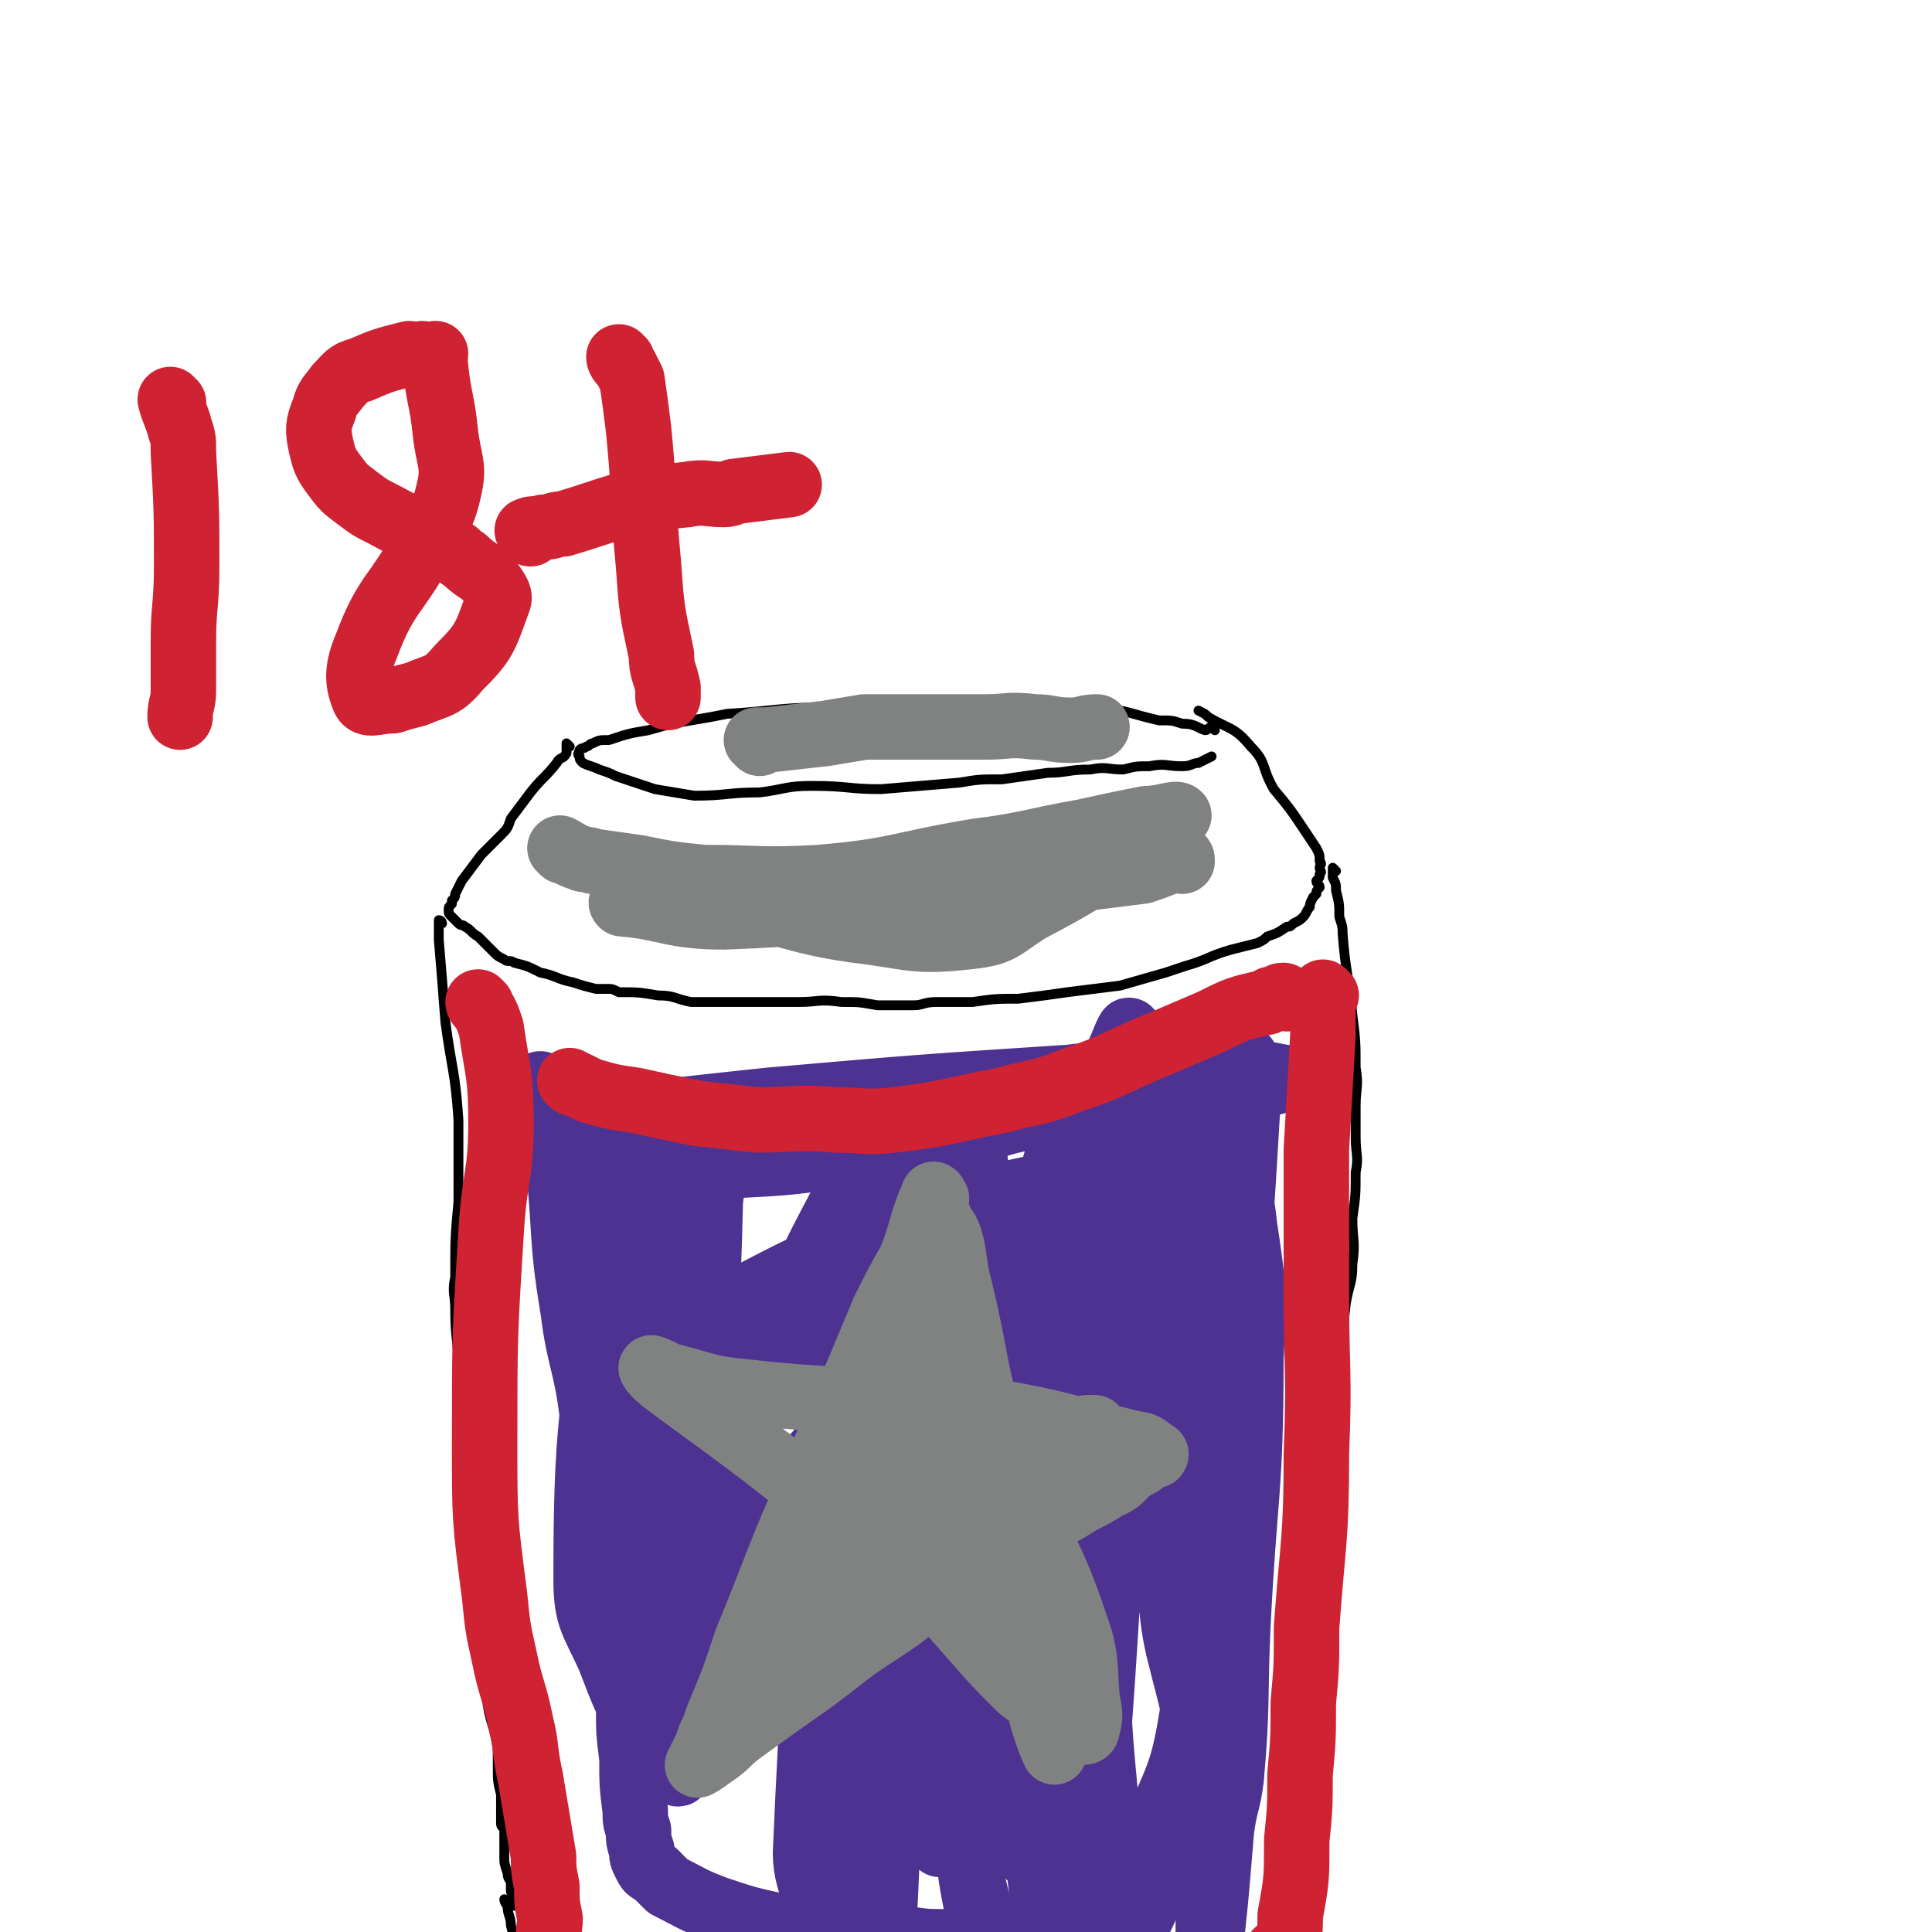
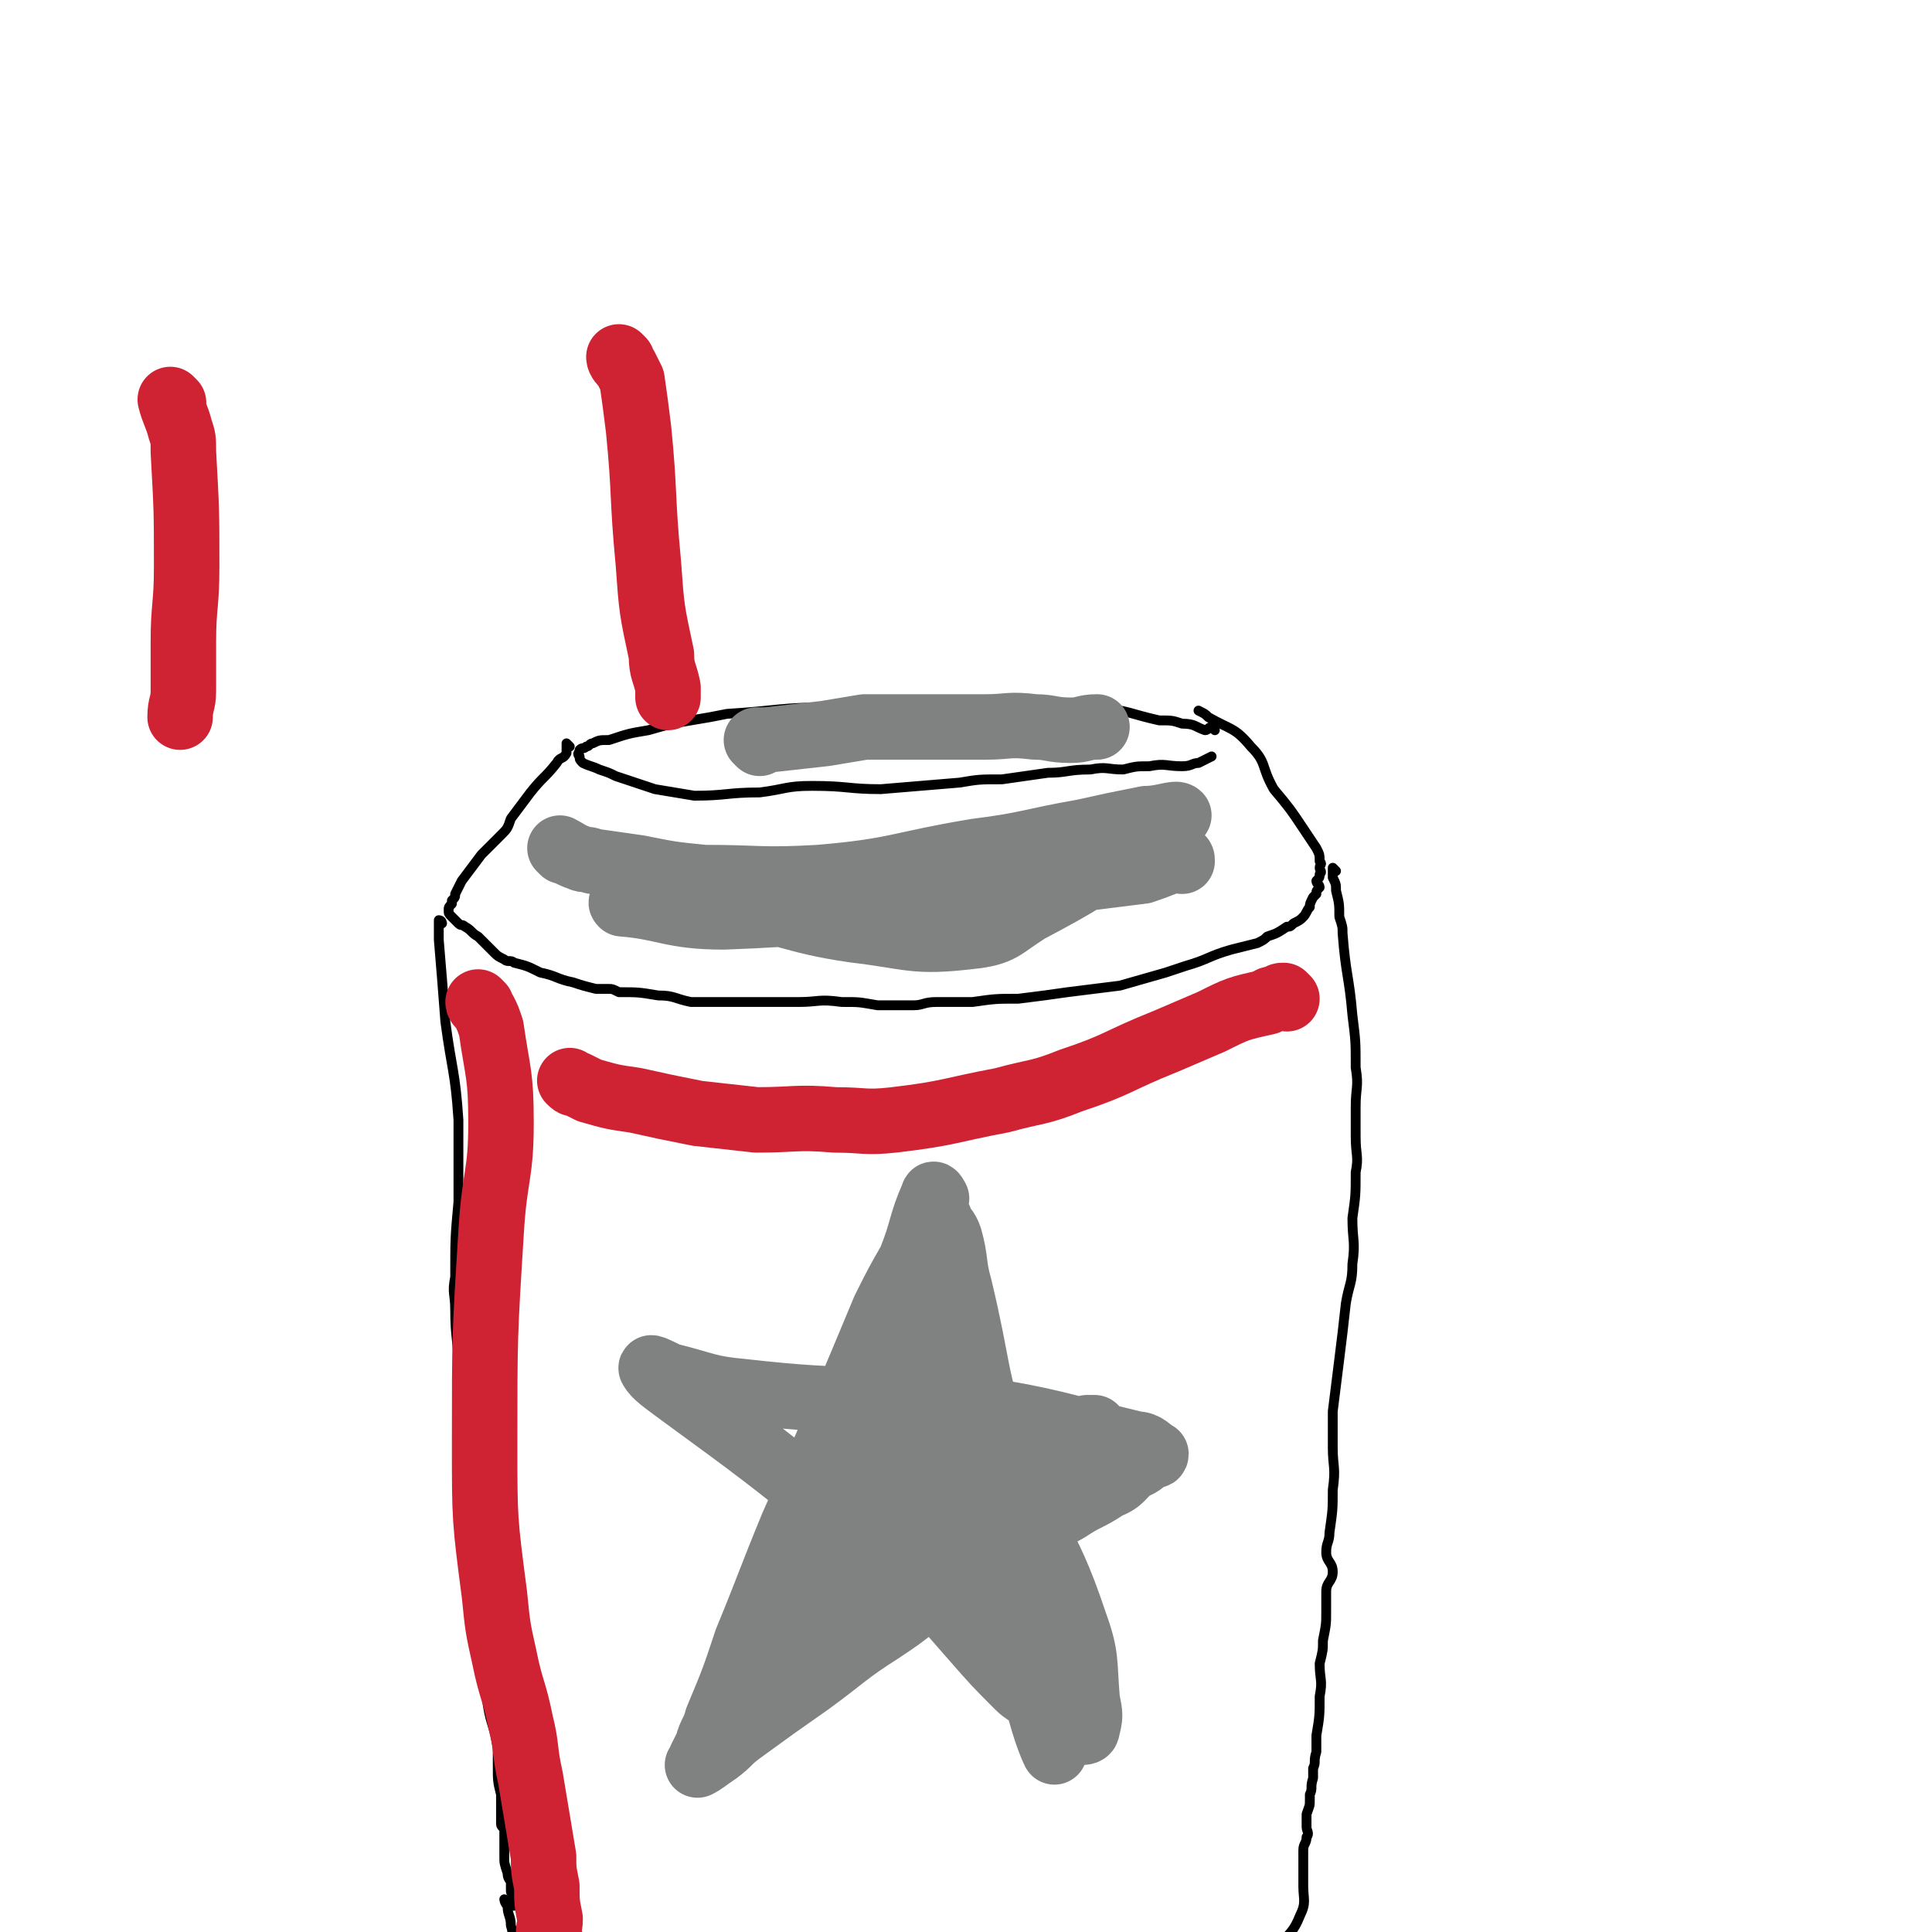
<svg xmlns="http://www.w3.org/2000/svg" viewBox="0 0 590 590" version="1.1">
  <g fill="none" stroke="#000000" stroke-width="3" stroke-linecap="round" stroke-linejoin="round">
    <path d="M371,223c0,0 -1,-1 -1,-1 -1,0 -1,1 -2,1 -3,-1 -3,-2 -7,-2 -3,-1 -3,-1 -7,-1 -9,-2 -9,-3 -19,-4 -13,-1 -13,-1 -27,-1 -5,-1 -5,-1 -10,-1 -22,0 -22,0 -44,2 -16,0 -16,1 -32,2 -5,1 -5,1 -11,2 -6,1 -6,1 -13,3 -6,1 -6,1 -12,3 -3,0 -3,0 -5,1 -1,0 -1,1 -2,1 -1,1 -1,0 -2,1 0,1 -1,1 0,2 0,1 0,1 1,2 2,1 3,1 5,2 3,1 3,1 5,2 6,2 6,2 12,4 6,1 6,1 12,2 10,0 10,-1 20,-1 8,-1 8,-2 16,-2 11,0 11,1 21,1 12,-1 12,-1 24,-2 6,-1 6,-1 13,-1 7,-1 7,-1 14,-2 6,0 6,-1 13,-1 5,-1 5,0 10,0 4,-1 4,-1 8,-1 5,-1 5,0 10,0 3,0 3,-1 5,-1 2,-1 2,-1 4,-2 " />
    <path d="M174,228c0,0 -1,-1 -1,-1 0,1 0,2 0,3 -1,2 -2,1 -3,3 -4,5 -4,4 -8,9 -3,4 -3,4 -6,8 -1,3 -1,3 -3,5 -3,3 -3,3 -6,6 -3,4 -3,4 -6,8 -1,2 -1,2 -2,4 0,1 0,1 -1,2 0,0 0,0 0,1 -1,1 -1,1 -1,2 0,1 0,1 1,2 1,1 1,1 2,2 1,1 1,0 2,1 2,1 2,2 4,3 2,2 2,2 3,3 1,1 1,1 2,2 1,1 1,1 3,2 1,1 2,0 3,1 4,1 4,1 8,3 5,1 5,2 10,3 3,1 3,1 7,2 2,0 2,0 4,0 1,0 1,0 3,1 6,0 6,0 12,1 5,0 5,1 10,2 3,0 3,0 6,0 2,0 2,0 3,0 7,0 7,0 13,0 4,0 4,0 8,0 1,0 1,0 3,0 6,0 6,-1 13,0 6,0 5,0 11,1 5,0 5,0 11,0 3,0 3,-1 7,-1 5,0 5,0 11,0 7,-1 7,-1 14,-1 8,-1 8,-1 15,-2 8,-1 8,-1 16,-2 7,-2 7,-2 14,-4 3,-1 3,-1 6,-2 7,-2 7,-3 14,-5 4,-1 4,-1 8,-2 2,-1 2,-1 3,-2 3,-1 3,-1 6,-3 1,0 1,0 2,-1 2,-1 2,-1 3,-2 1,-1 1,-2 2,-3 0,-1 0,-1 1,-3 0,0 0,0 1,-1 0,-1 0,-1 1,-2 0,-1 -1,-1 -1,-2 1,-1 1,-1 1,-2 1,-1 0,-1 0,-2 0,-1 1,-1 0,-2 0,-2 0,-2 -1,-4 -2,-3 -2,-3 -4,-6 -4,-6 -4,-6 -9,-12 -4,-7 -2,-8 -7,-13 -5,-6 -6,-5 -13,-9 -1,-1 -1,-1 -3,-2 " />
    <path d="M135,282c0,0 0,-1 -1,-1 0,1 0,1 0,3 0,1 0,2 0,3 1,12 1,12 2,25 2,15 3,15 4,30 0,12 0,13 0,25 -1,11 -1,11 -1,23 -1,5 0,5 0,10 0,9 1,9 1,19 0,9 -1,10 0,19 0,4 0,4 1,9 0,7 0,7 1,14 1,10 1,10 2,20 1,13 1,13 3,25 1,7 1,7 2,15 1,6 2,6 3,13 0,3 0,3 0,5 0,5 0,5 1,9 0,2 0,2 0,4 0,2 0,2 0,4 0,0 0,0 0,1 0,1 1,1 1,2 0,3 0,3 0,6 0,1 0,1 0,2 0,2 0,2 1,5 0,2 1,2 1,3 0,1 0,1 0,2 0,1 0,1 1,2 0,1 0,1 0,2 0,1 0,1 0,1 " />
    <path d="M408,266c0,0 -1,-1 -1,-1 0,1 0,1 0,3 1,2 1,2 1,4 1,4 1,4 1,8 1,3 1,3 1,5 1,13 2,13 3,25 1,8 1,8 1,16 1,6 0,6 0,12 0,4 0,4 0,9 0,6 1,6 0,11 0,7 0,7 -1,14 0,7 1,7 0,14 0,6 -1,6 -2,12 -1,9 -1,9 -2,17 -1,8 -1,8 -2,16 0,5 0,5 0,11 0,6 1,6 0,13 0,6 0,6 -1,13 0,3 -1,3 -1,6 0,3 2,3 2,6 0,3 -2,3 -2,6 0,3 0,3 0,6 0,4 0,4 -1,9 0,3 0,3 -1,7 0,5 1,5 0,10 0,6 0,6 -1,12 0,3 0,2 0,5 -1,3 0,3 -1,5 0,2 0,2 0,3 -1,3 0,3 -1,5 0,1 0,1 0,1 0,3 0,2 -1,5 0,2 0,2 0,4 0,1 1,2 0,3 0,2 -1,2 -1,4 0,2 0,2 0,4 0,3 0,3 0,5 0,1 0,1 0,2 0,4 1,5 -1,9 -2,5 -3,5 -7,10 " />
    <path d="M155,581c0,0 -1,-1 -1,-1 0,0 0,1 1,2 0,3 1,3 1,6 1,3 0,3 1,6 1,9 1,9 4,18 1,4 1,4 4,8 1,2 2,1 3,2 3,2 2,2 5,5 2,2 3,2 5,3 5,3 5,3 11,5 4,2 4,2 8,3 4,1 4,1 8,1 8,1 8,1 17,2 4,1 4,1 8,1 7,1 7,1 15,1 7,0 7,0 14,0 4,-1 4,-1 8,-2 8,0 8,0 15,0 2,0 2,0 5,0 3,0 3,0 6,0 6,0 6,0 12,-1 3,0 3,0 6,0 6,-1 6,-1 12,-1 4,-1 4,-1 7,-2 3,0 3,0 6,-1 7,-1 7,0 13,-2 6,-2 6,-3 11,-5 4,-2 4,-2 8,-3 1,-1 1,-1 3,-2 1,-1 1,-1 3,-2 3,-3 3,-3 6,-6 1,-1 1,-2 2,-3 0,-1 0,-1 1,-2 1,-1 1,-1 2,-2 1,-1 1,-1 2,-2 1,-1 0,-1 1,-2 0,-1 0,-1 1,-2 0,-1 1,-1 2,-2 0,-1 1,0 1,-1 3,-2 3,-2 6,-5 " />
  </g>
  <g fill="none" stroke="#4D3292" stroke-width="20" stroke-linecap="round" stroke-linejoin="round">
-     <path d="M166,332c0,0 -1,-1 -1,-1 0,2 1,3 2,7 1,7 2,7 3,14 3,24 1,24 5,48 2,16 4,16 6,33 2,10 1,11 2,21 1,5 1,5 2,9 1,8 1,8 2,17 1,10 1,10 3,20 0,5 0,5 1,11 0,6 0,6 1,11 0,7 0,7 1,15 0,8 0,8 1,16 0,3 0,3 1,6 0,3 0,3 1,6 0,2 0,2 1,4 1,2 1,2 3,3 2,2 2,2 4,4 8,4 7,4 15,7 9,3 9,3 18,5 7,2 8,1 15,2 5,1 5,1 9,1 8,1 8,1 15,1 7,1 7,1 14,1 8,1 8,1 17,1 9,1 9,1 17,1 5,1 5,0 10,0 2,0 2,0 3,0 3,-1 4,-1 6,-3 4,-4 5,-5 7,-10 6,-14 6,-14 10,-28 3,-7 3,-7 5,-14 1,-3 1,-3 2,-6 3,-15 3,-15 6,-30 2,-14 2,-14 2,-29 1,-12 -1,-12 -1,-25 1,-16 2,-16 2,-31 0,-15 -1,-15 -1,-30 0,-14 1,-14 1,-27 1,-8 0,-8 0,-15 1,-10 1,-10 2,-20 1,-2 1,-5 2,-4 1,0 1,3 1,6 1,4 1,4 0,9 -2,34 -2,34 -5,67 -2,26 -2,26 -4,51 -1,22 0,22 -1,44 0,23 0,23 -1,45 0,13 0,13 -1,25 0,13 0,13 0,26 0,5 0,5 -1,9 0,1 0,2 0,2 3,-23 3,-24 5,-48 1,-8 2,-8 3,-16 2,-23 1,-23 2,-46 2,-41 4,-41 4,-82 1,-20 1,-21 -2,-41 -1,-10 -2,-10 -5,-20 0,-2 0,-2 -1,-3 0,-1 0,-1 0,-1 1,3 1,4 2,7 1,3 1,3 1,5 2,18 3,18 2,37 -2,30 -4,29 -7,59 -4,33 -2,33 -8,66 -3,19 -5,19 -12,37 -1,5 -2,4 -5,8 -1,2 -1,3 -2,4 -1,1 -1,1 -2,0 -1,0 -1,0 -2,-2 -1,-2 -2,-2 -2,-5 -2,-28 -3,-28 -4,-56 0,-27 0,-27 0,-54 1,-14 2,-22 2,-28 0,-2 0,7 -1,13 -4,20 -5,20 -8,41 -6,52 -6,52 -10,104 0,3 2,8 2,6 0,-11 -4,-16 -2,-32 11,-87 10,-88 28,-173 7,-32 12,-31 22,-62 1,-3 1,-9 0,-6 -7,17 -11,21 -16,44 -23,96 -24,97 -41,194 -1,6 4,11 6,12 1,0 -1,-5 -1,-10 0,-23 -4,-23 1,-45 20,-89 23,-89 49,-177 2,-8 3,-9 6,-15 1,-1 1,1 0,2 -5,21 -6,21 -11,42 -17,70 -24,70 -34,141 -6,35 0,77 3,71 3,-10 6,-52 9,-103 3,-45 -1,-45 3,-90 2,-21 5,-20 9,-41 1,-2 1,-5 0,-4 -2,3 -4,6 -6,12 -26,86 -35,86 -50,174 -6,37 9,71 10,76 0,4 -13,-29 -9,-58 13,-106 20,-106 43,-210 2,-9 8,-24 5,-18 -18,44 -32,57 -46,117 -15,63 -7,68 -11,130 0,1 1,-1 1,-3 16,-96 14,-96 31,-192 3,-15 13,-41 9,-29 -25,93 -39,119 -65,238 -4,14 2,16 5,29 0,1 1,0 1,-1 5,-87 1,-88 10,-175 2,-24 6,-23 12,-46 4,-14 9,-34 6,-28 -6,14 -17,32 -24,68 -14,73 -10,74 -16,149 -1,3 2,9 2,6 -2,-14 -8,-20 -7,-40 5,-75 6,-76 19,-151 3,-20 15,-46 14,-38 -4,20 -17,46 -24,93 -11,64 -9,65 -13,129 0,7 5,16 5,14 -1,-1 -7,-10 -7,-20 4,-93 7,-93 16,-186 1,-16 9,-39 5,-31 -14,27 -29,49 -42,101 -9,38 2,48 -2,80 -1,4 -8,-2 -8,-8 -3,-77 0,-79 2,-158 0,-3 1,-10 1,-6 -8,68 -14,74 -18,149 -1,17 8,39 7,34 -2,-12 -12,-34 -13,-69 -3,-55 4,-55 5,-110 0,-5 -3,-13 -4,-10 -5,9 -6,16 -8,33 -6,48 -8,49 -8,97 0,12 2,13 7,24 5,13 5,13 12,26 1,2 3,6 2,4 -2,-5 -6,-9 -7,-19 -6,-57 -5,-58 -7,-116 -1,-17 2,-17 3,-34 0,-5 0,-5 0,-10 0,0 -1,-1 0,-1 1,0 1,0 3,1 2,0 2,0 3,0 14,-1 14,0 28,-1 19,-1 19,-1 38,-4 17,-2 17,-2 33,-5 10,-3 10,-4 21,-6 8,-2 8,-3 16,-4 12,-1 12,1 24,0 11,-1 11,-1 22,-3 5,-1 5,-2 10,-3 2,-1 2,0 3,-1 1,0 3,-1 2,-1 -6,-1 -8,-2 -17,-1 -29,0 -30,1 -59,3 -34,4 -34,4 -68,8 -27,4 -27,7 -55,10 -4,0 -4,-1 -9,-3 -2,0 -1,-1 -3,-2 -1,-1 -2,-1 -1,-1 26,-4 27,-4 55,-7 46,-4 46,-4 92,-7 6,-1 6,0 12,1 7,0 8,-1 14,2 2,1 5,2 3,4 -6,9 -8,12 -19,18 -39,21 -41,19 -81,36 -16,7 -16,6 -32,13 -4,2 -11,7 -8,6 25,-9 32,-13 64,-25 18,-7 18,-7 35,-14 13,-5 13,-5 25,-11 2,0 6,-1 4,-1 -24,5 -28,3 -54,12 -41,14 -43,16 -79,35 -3,2 -3,7 0,7 16,3 20,6 38,0 42,-14 41,-19 81,-40 2,-1 3,-3 2,-3 -2,-1 -5,-1 -8,2 -57,55 -60,55 -111,114 -6,6 -9,18 -4,16 15,-5 24,-12 42,-30 30,-29 31,-34 55,-64 2,-1 -3,0 -4,2 -24,56 -37,60 -45,114 -3,17 14,38 24,28 37,-37 37,-60 68,-122 8,-16 5,-17 10,-34 1,-3 2,-8 2,-6 1,11 1,16 1,33 1,42 -1,42 1,85 1,12 3,14 5,25 0,1 -2,-1 -2,-3 -4,-20 -6,-20 -8,-40 -3,-36 0,-36 -1,-72 0,-6 0,-18 0,-13 1,32 -2,44 1,88 1,12 6,27 7,23 2,-6 -2,-22 0,-44 1,-15 3,-15 5,-30 " />
-   </g>
+     </g>
  <g fill="none" stroke="#808282" stroke-width="20" stroke-linecap="round" stroke-linejoin="round">
    <path d="M172,260c0,0 -1,-1 -1,-1 2,1 3,2 6,3 2,1 2,0 4,1 7,1 7,1 14,2 10,2 10,2 20,3 17,0 17,1 35,0 24,-2 24,-4 48,-8 16,-2 16,-3 33,-6 9,-2 9,-2 19,-4 5,0 9,-2 10,-1 0,0 -4,2 -7,5 -3,2 -3,2 -7,5 -16,10 -15,10 -32,19 -8,5 -8,7 -18,8 -17,2 -18,0 -35,-2 -21,-3 -20,-6 -42,-8 -13,-2 -13,0 -27,0 -1,0 -3,-1 -2,0 13,1 15,4 31,4 27,-1 28,-2 55,-5 19,-2 19,-3 38,-5 10,-1 10,-1 19,-2 8,-1 8,-1 16,-2 6,-2 5,-2 11,-4 1,0 1,0 1,1 " />
    <path d="M232,227c0,0 -1,-1 -1,-1 1,0 1,0 3,0 9,-1 9,-1 18,-2 6,-1 6,-1 12,-2 2,0 2,0 5,0 6,0 6,0 11,0 10,0 10,0 21,0 7,0 7,-1 15,0 5,0 5,1 11,1 4,0 4,-1 8,-1 " />
    <path d="M286,366c0,0 -1,-2 -1,-1 -4,9 -3,10 -7,20 -4,7 -4,7 -8,15 -10,24 -10,24 -20,47 -4,10 -4,10 -8,19 -7,17 -7,18 -14,35 -4,12 -4,12 -9,24 -1,4 -2,4 -3,8 -1,2 -1,2 -2,4 0,1 -1,2 -1,2 2,-1 3,-2 6,-4 4,-3 3,-3 7,-6 11,-8 11,-8 21,-15 11,-8 11,-9 22,-16 6,-4 6,-4 11,-8 12,-8 12,-8 24,-16 11,-7 11,-7 22,-13 6,-4 6,-3 12,-7 5,-2 4,-3 8,-6 3,-1 3,-2 5,-3 1,-1 2,0 2,-1 -2,-1 -3,-3 -6,-3 -25,-6 -25,-7 -50,-11 -35,-4 -35,-1 -70,-5 -11,-1 -11,-2 -23,-5 -2,-1 -6,-3 -5,-2 1,2 4,4 8,7 26,19 26,19 51,39 13,10 13,10 25,20 7,8 7,8 14,16 7,8 7,8 14,15 2,2 3,2 5,4 3,3 3,3 6,5 3,2 4,1 6,3 2,0 1,1 2,2 1,0 2,0 2,-1 1,-4 1,-4 0,-9 -1,-12 0,-13 -4,-24 -9,-27 -13,-25 -23,-52 -8,-25 -6,-25 -12,-50 -2,-7 -1,-8 -3,-15 -1,-3 -2,-3 -3,-5 0,-1 0,-1 -1,-2 0,-1 -1,-3 -1,-2 2,13 3,15 6,30 5,29 3,30 9,59 7,31 9,31 17,62 2,8 4,13 5,15 0,0 0,-5 -2,-9 -15,-44 -18,-43 -31,-87 -5,-16 -5,-33 -4,-33 1,-1 5,15 9,31 10,35 10,39 19,70 0,1 1,-2 0,-4 -10,-38 -13,-37 -22,-75 -5,-21 -3,-26 -6,-43 0,-2 0,3 0,6 2,21 2,21 4,43 2,20 2,20 4,40 1,8 3,11 3,16 1,2 -2,0 -3,-2 -5,-22 -5,-22 -8,-44 -3,-20 -2,-36 -4,-39 -2,-3 -3,13 -5,26 -2,13 -2,13 -2,26 -1,10 0,10 2,20 0,1 1,3 1,2 1,-3 0,-5 1,-10 0,-16 3,-27 1,-33 -2,-3 -6,8 -10,16 -8,17 -7,17 -16,34 -7,14 -7,14 -15,27 0,1 -1,1 -1,2 0,1 1,1 1,1 17,-17 15,-19 33,-35 15,-13 16,-12 32,-24 2,-1 5,-2 4,-2 0,0 -3,1 -6,3 -13,7 -13,7 -26,15 -16,10 -21,13 -32,21 -2,1 3,-1 7,-2 22,-12 22,-11 43,-24 15,-9 15,-9 28,-20 7,-5 6,-6 11,-12 1,0 3,0 2,0 -18,13 -19,14 -39,27 -12,8 -20,12 -24,14 -1,1 7,-3 13,-8 13,-9 13,-10 25,-20 " />
  </g>
  <g fill="none" stroke="#CF2233" stroke-width="20" stroke-linecap="round" stroke-linejoin="round">
    <path d="M147,307c0,0 -1,-1 -1,-1 0,1 1,1 2,3 1,2 1,2 2,5 2,14 3,14 3,29 0,16 -2,16 -3,33 -2,32 -2,32 -2,65 0,23 0,23 3,46 1,10 1,10 3,19 2,10 3,10 5,20 2,8 1,8 3,17 1,6 1,6 2,12 1,6 1,6 2,12 0,4 0,4 1,9 0,5 0,5 1,10 0,3 -1,3 0,6 0,2 0,2 1,3 1,2 1,2 3,4 " />
-     <path d="M405,304c0,0 -1,-1 -1,-1 0,2 0,3 0,5 0,4 0,4 0,8 -1,18 -1,18 -2,35 0,22 0,22 0,44 0,24 1,24 0,49 0,26 -1,26 -3,53 0,12 0,12 -1,23 0,11 0,11 -1,22 0,10 0,10 -1,20 0,12 0,12 -2,23 0,4 0,5 -1,9 -1,1 -2,1 -3,2 " />
    <path d="M393,305c0,0 -1,-1 -1,-1 -1,0 -1,0 -2,1 -2,0 -2,0 -3,1 -9,2 -9,2 -17,6 -7,3 -7,3 -14,6 -15,6 -14,7 -29,12 -10,4 -10,3 -21,6 -16,3 -16,4 -33,6 -9,1 -9,0 -18,0 -12,-1 -12,0 -24,0 -9,-1 -9,-1 -18,-2 -10,-2 -10,-2 -19,-4 -7,-1 -7,-1 -14,-3 -2,-1 -2,-1 -4,-2 -1,0 -1,0 -2,-1 " />
    <path d="M53,123c0,0 -1,-1 -1,-1 1,4 2,5 3,9 1,3 1,3 1,7 1,18 1,18 1,35 0,12 -1,12 -1,23 0,8 0,8 0,15 0,4 -1,4 -1,8 " />
-     <path d="M130,109c0,0 0,-1 -1,-1 0,0 -1,1 -1,1 -2,0 -2,-1 -3,-1 -8,2 -8,2 -15,5 -4,1 -4,2 -7,5 -2,3 -3,3 -4,7 -2,5 -2,6 -1,11 1,4 1,5 4,9 3,4 3,4 7,7 4,3 4,3 8,5 11,6 11,5 21,11 2,1 2,2 4,3 4,4 5,3 8,7 2,3 3,4 2,6 -4,11 -4,12 -12,20 -5,6 -6,5 -13,8 -4,1 -4,1 -7,2 -5,0 -8,2 -9,-1 -2,-5 -2,-9 1,-16 6,-16 9,-15 17,-30 4,-8 6,-8 8,-17 2,-8 0,-9 -1,-18 -1,-10 -2,-10 -3,-20 -1,-2 0,-2 0,-4 " />
    <path d="M190,110c0,0 -1,-1 -1,-1 0,1 1,2 2,3 1,2 1,2 2,4 1,7 1,7 2,15 2,20 1,20 3,41 1,14 1,14 4,28 0,5 1,5 2,10 0,2 0,2 0,3 " />
-     <path d="M162,163c0,0 -1,-1 -1,-1 2,-1 3,0 5,-1 3,0 3,-1 6,-1 10,-3 9,-3 19,-6 9,-2 9,-2 19,-3 5,-1 6,0 11,0 3,0 2,-1 4,-1 8,-1 8,-1 16,-2 " />
  </g>
</svg>